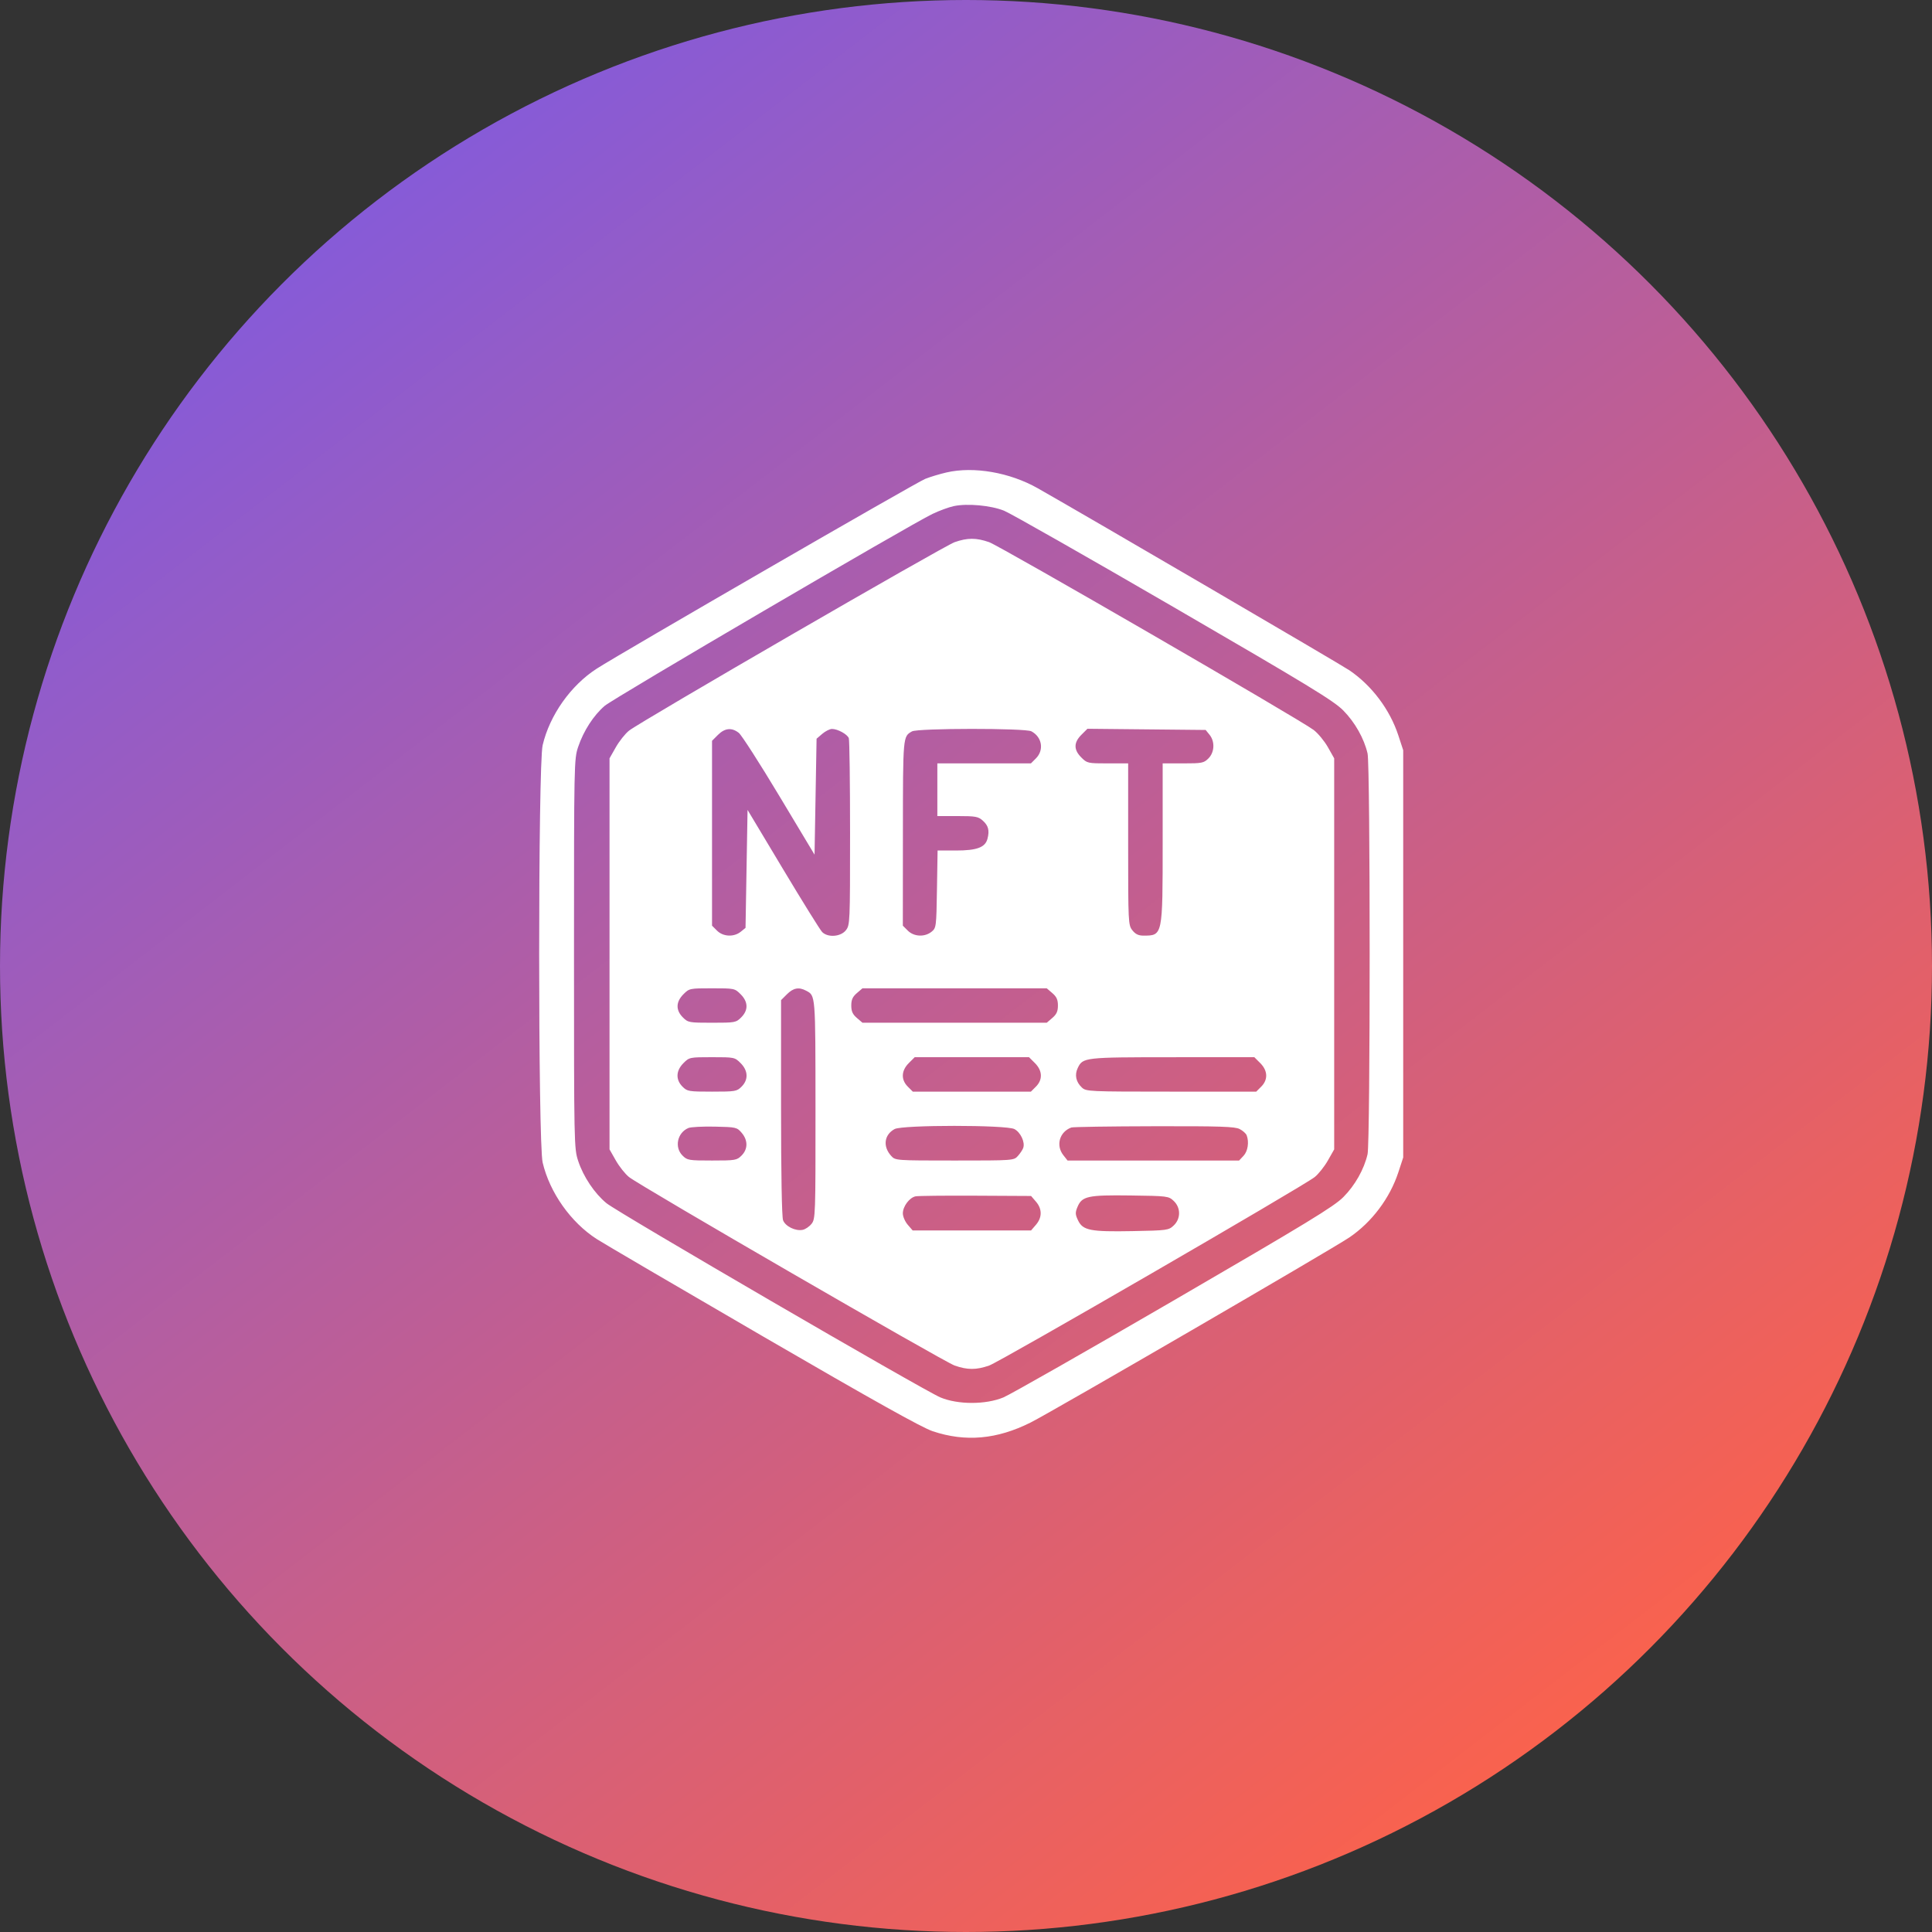
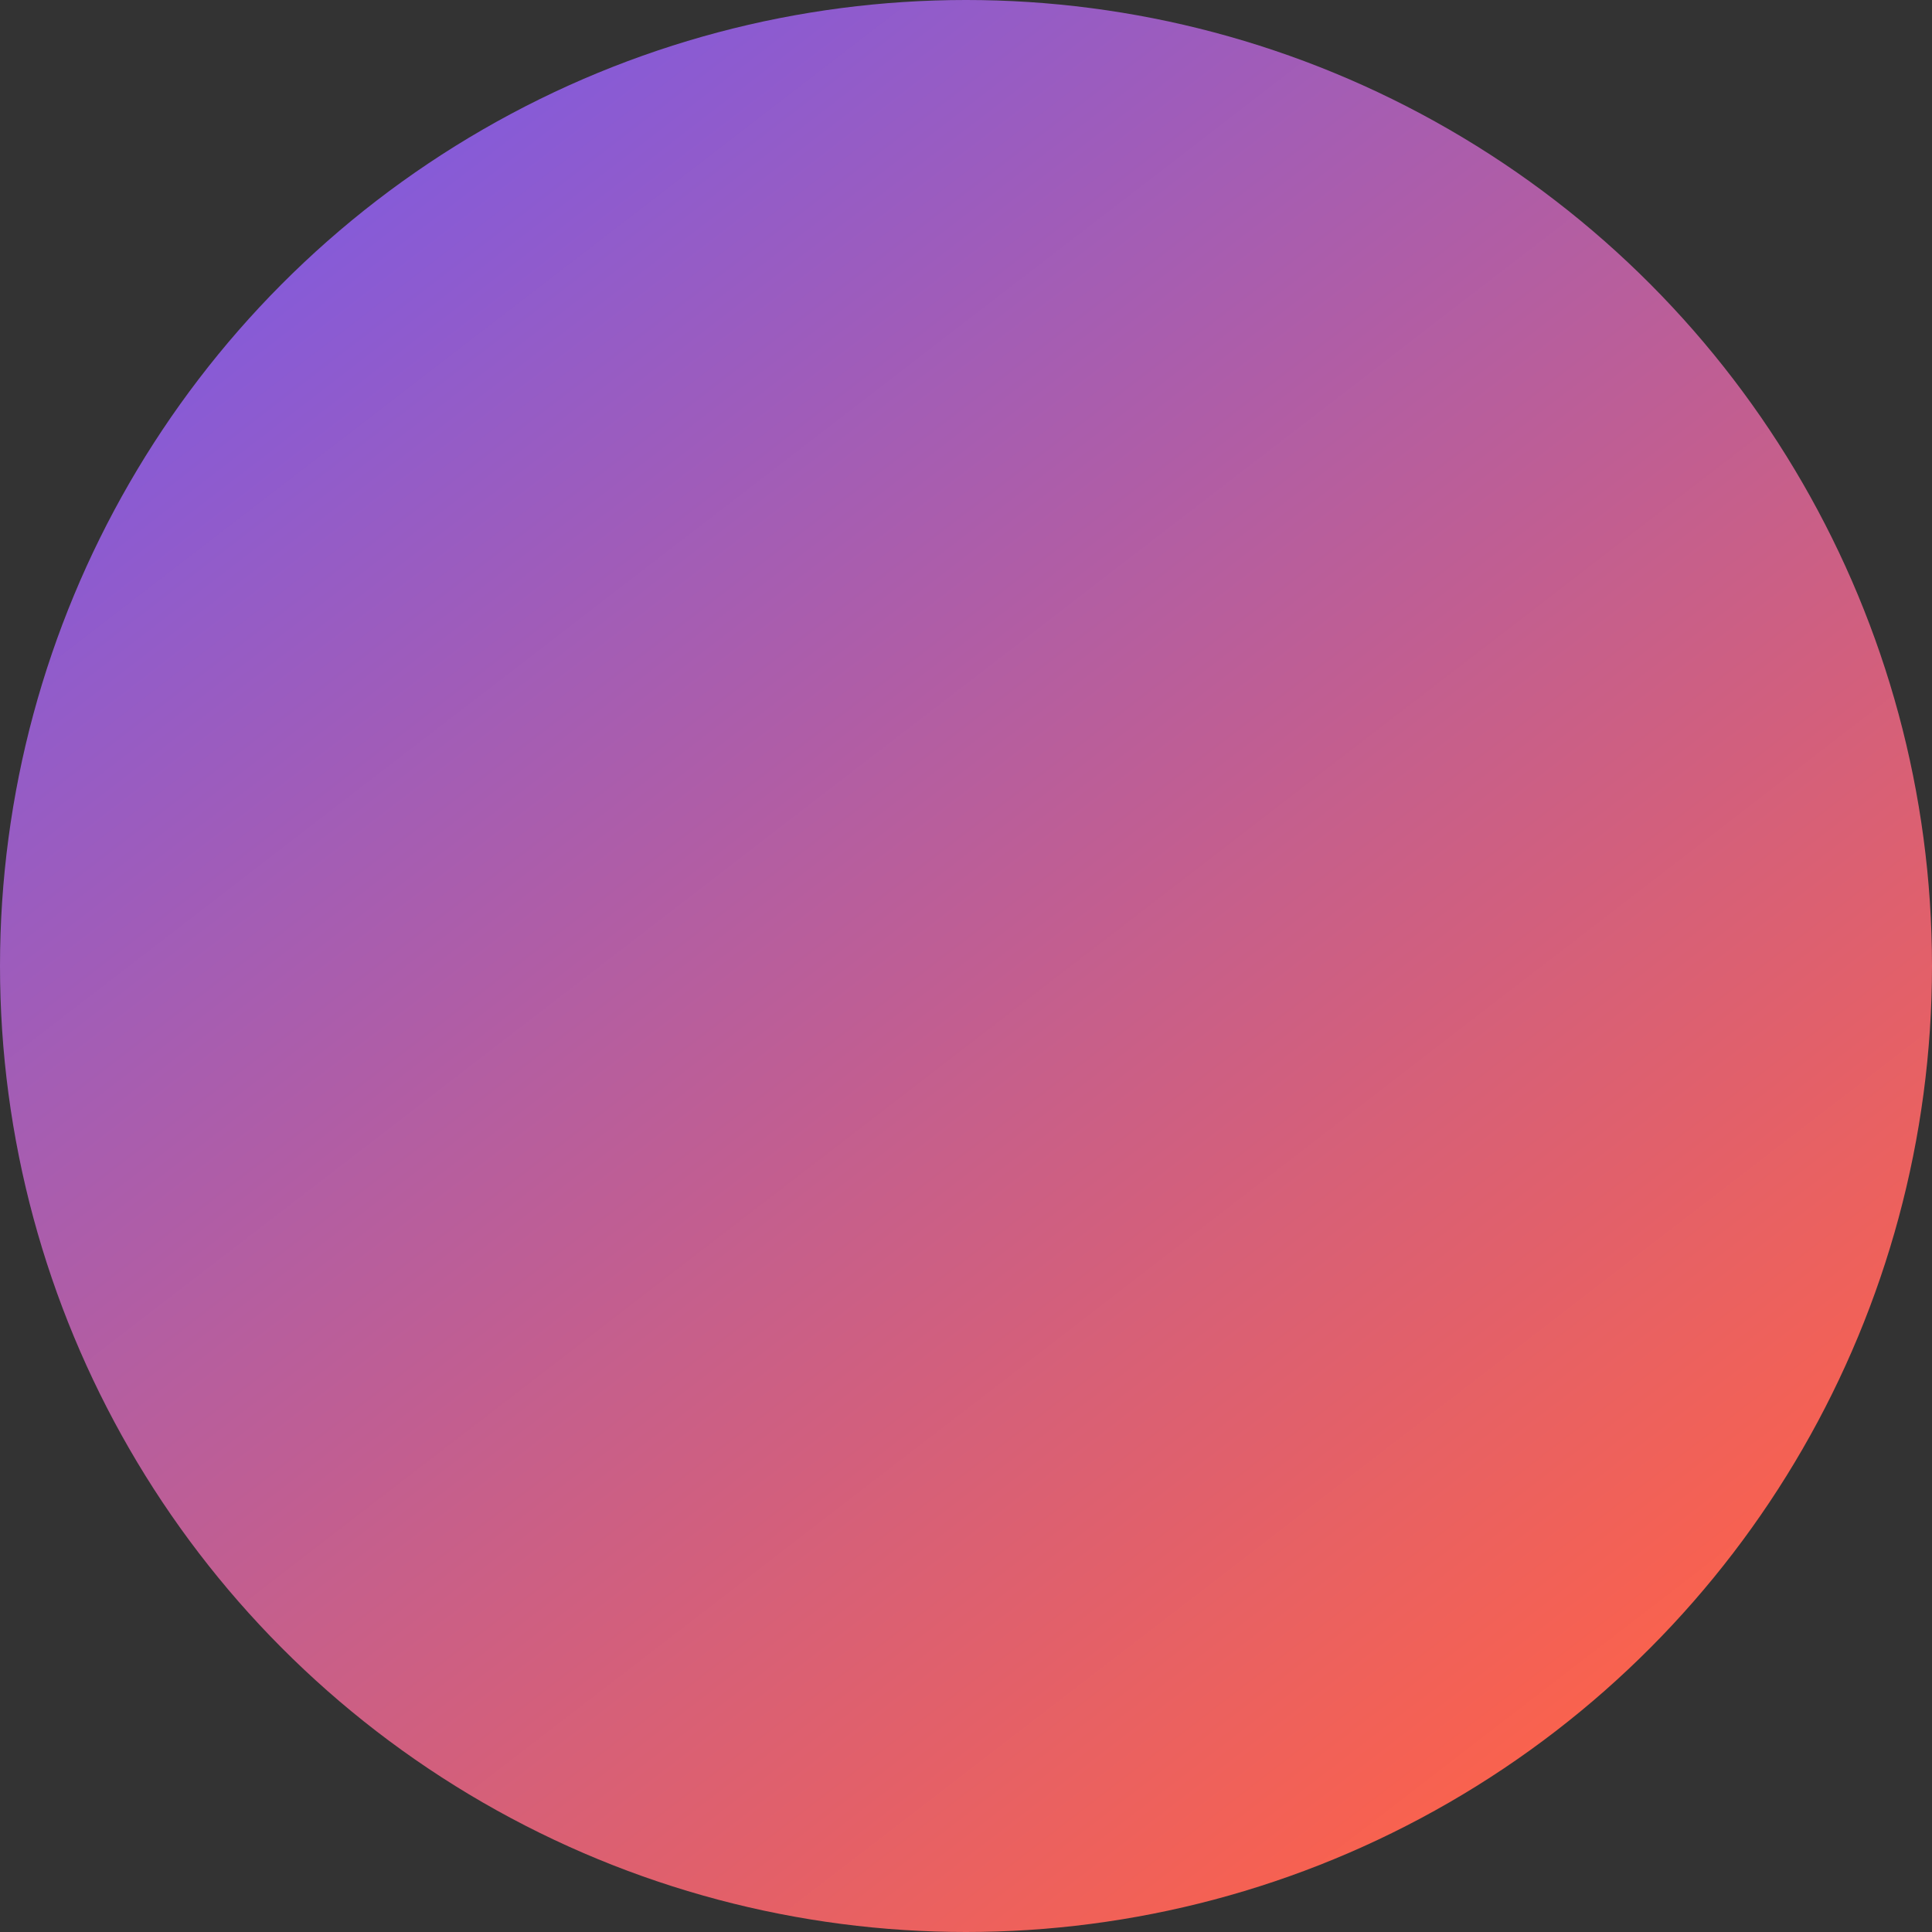
<svg xmlns="http://www.w3.org/2000/svg" width="559" height="559" viewBox="0 0 559 559" fill="none">
  <rect x="0" y="0" width="559" height="559" fill="#333333" stroke="none" />
  <circle cx="279.5" cy="279.5" r="279.5" fill="url(#paint0_linear_284_221)" />
-   <path fill-rule="evenodd" clip-rule="evenodd" d="M273.853 136.698C271.915 137.144 269.14 137.982 267.687 138.56C265.088 139.592 179.887 188.822 172.66 193.466C165.154 198.29 159.055 206.916 157.01 215.602C155.663 221.324 155.663 330.647 157.01 336.369C159.055 345.054 165.152 353.679 172.66 358.506C174.694 359.814 196.404 372.526 220.904 386.756C252.709 405.228 266.709 413.05 269.852 414.103C279.357 417.288 288.461 416.475 298.227 411.571C304.528 408.406 385.451 361.413 390.436 358.024C396.924 353.612 402.135 346.682 404.59 339.2L406 334.904V275.986V217.067L404.59 212.771C402.135 205.289 396.924 198.359 390.436 193.947C387.869 192.202 314.981 149.624 300.283 141.284C292.185 136.689 281.752 134.879 273.853 136.698ZM290.519 147.769C292.363 148.512 314.475 161.085 339.658 175.709C378.762 198.416 385.915 202.775 388.674 205.578C392.058 209.016 394.684 213.673 395.687 218.014C396.497 221.524 396.497 330.447 395.687 333.957C394.677 338.33 392.058 342.968 388.679 346.365C385.953 349.108 378.241 353.807 339.658 376.235C314.475 390.874 292.275 403.514 290.323 404.326C285.226 406.445 277.152 406.445 272.091 404.325C267.234 402.291 178.751 350.826 175.478 348.132C172.014 345.281 168.801 340.486 167.294 335.917C166.102 332.305 166.08 331.259 166.08 275.954C166.08 220.703 166.103 219.603 167.289 216.089C168.853 211.453 171.737 206.995 174.961 204.227C177.557 202 263.152 151.884 269.806 148.696C271.779 147.751 274.554 146.734 275.972 146.435C279.912 145.606 286.699 146.229 290.519 147.769ZM276.203 156.873C273.045 157.981 185.317 208.766 182 211.406C180.903 212.279 179.185 214.437 178.182 216.203L176.359 219.412V275.986V332.559L178.182 335.768C179.185 337.534 180.903 339.692 182 340.565C185.317 343.205 273.045 393.99 276.203 395.098C279.905 396.397 282.469 396.4 286.187 395.108C289.339 394.013 377.062 343.226 380.39 340.569C381.486 339.695 383.204 337.534 384.208 335.768L386.031 332.559V275.986V219.412L384.209 216.188C383.207 214.415 381.353 212.172 380.09 211.205C376.228 208.248 289.323 157.959 286.187 156.866C282.471 155.571 279.907 155.573 276.203 156.873ZM213.764 212.046C214.558 212.669 219.814 220.852 225.442 230.231L235.678 247.283L235.971 230.511L236.265 213.74L237.913 212.326C238.819 211.548 240.088 210.912 240.732 210.912C242.367 210.912 245.154 212.44 245.591 213.576C245.791 214.098 245.956 226.471 245.956 241.073C245.956 267.042 245.929 267.654 244.738 269.165C243.247 271.057 239.524 271.332 237.88 269.671C237.315 269.1 232.227 260.917 226.574 251.486L216.296 234.338L216.002 251.404L215.709 268.469L214.322 269.59C212.345 271.186 209.235 271.042 207.46 269.27L206.018 267.831V241.085V214.339L207.735 212.625C209.732 210.632 211.72 210.441 213.764 212.046ZM298.413 211.594C301.515 213.243 302.146 217.02 299.722 219.439L298.281 220.878H284.745H271.21V228.499V236.12H277.051C282.281 236.12 283.045 236.258 284.36 237.44C285.985 238.899 286.344 240.298 285.71 242.705C285.056 245.192 282.635 246.087 276.561 246.087H271.281L271.099 257.278C270.921 268.229 270.887 268.494 269.53 269.59C267.553 271.186 264.442 271.042 262.668 269.27L261.226 267.831L261.245 240.983C261.264 212.853 261.24 213.125 263.869 211.62C265.524 210.673 296.635 210.649 298.413 211.594ZM349.964 212.589C351.564 214.563 351.419 217.667 349.644 219.439C348.305 220.776 347.784 220.878 342.302 220.878H336.403V243.771C336.403 270.836 336.429 270.709 330.818 270.709C329.395 270.709 328.517 270.284 327.636 269.165C326.451 267.661 326.418 267.005 326.418 244.249V220.878H320.5C314.742 220.878 314.535 220.832 312.865 219.164C310.628 216.932 310.637 214.85 312.891 212.6L314.633 210.861L331.737 211.033L348.842 211.205L349.964 212.589ZM214.286 287.665C216.497 289.873 216.558 292.273 214.454 294.373C212.957 295.866 212.677 295.918 206.018 295.918C199.359 295.918 199.079 295.866 197.582 294.373C195.479 292.273 195.539 289.873 197.75 287.665C199.442 285.976 199.561 285.952 206.018 285.952C212.476 285.952 212.594 285.976 214.286 287.665ZM233.22 286.634C235.987 288.105 235.933 287.425 235.953 320.901C235.971 351.633 235.935 352.672 234.81 354.1C234.171 354.911 233.004 355.697 232.217 355.847C230.124 356.246 227.24 354.826 226.57 353.066C226.211 352.123 225.987 339.598 225.987 320.457V289.379L227.704 287.665C229.536 285.836 231.152 285.534 233.22 286.634ZM304.478 287.341C305.711 288.4 306.097 289.256 306.097 290.935C306.097 292.613 305.711 293.47 304.478 294.529L302.86 295.918H276.203H249.545L247.927 294.529C246.694 293.47 246.308 292.613 246.308 290.935C246.308 289.256 246.694 288.4 247.927 287.341L249.545 285.952H276.203H302.86L304.478 287.341ZM214.286 307.598C216.476 309.785 216.582 312.395 214.561 314.411C213.189 315.781 212.775 315.851 206.018 315.851C199.262 315.851 198.847 315.781 197.476 314.411C195.455 312.395 195.56 309.785 197.75 307.598C199.442 305.909 199.561 305.884 206.018 305.884C212.476 305.884 212.594 305.909 214.286 307.598ZM299.447 307.598C301.638 309.785 301.743 312.395 299.722 314.411L298.281 315.851H281.195H264.109L262.668 314.411C260.647 312.395 260.752 309.785 262.943 307.598L264.659 305.884H281.195H297.73L299.447 307.598ZM364.639 307.598C366.83 309.785 366.935 312.395 364.914 314.411L363.473 315.851H338.889C315.006 315.851 314.27 315.817 313.028 314.662C311.313 313.066 310.875 311.009 311.829 309.023C313.309 305.943 313.663 305.902 339.238 305.893L362.923 305.884L364.639 307.598ZM214.586 327.755C216.437 329.905 216.427 332.481 214.561 334.344C213.189 335.713 212.775 335.783 206.018 335.783C199.262 335.783 198.847 335.713 197.476 334.344C195.072 331.945 195.974 327.729 199.18 326.373C199.872 326.08 203.303 325.901 206.805 325.975C212.977 326.106 213.213 326.16 214.586 327.755ZM293.494 326.679C295.285 327.603 296.641 330.487 296.059 332.135C295.863 332.691 295.168 333.738 294.513 334.464C293.331 335.775 293.214 335.783 276.203 335.783C259.197 335.783 259.073 335.774 257.872 334.464C255.376 331.742 255.801 328.331 258.843 326.68C261.1 325.454 291.12 325.453 293.494 326.679ZM358.679 326.675C359.593 327.146 360.505 327.959 360.705 328.481C361.457 330.435 361.049 333.092 359.793 334.427L358.516 335.783H333.7H308.884L307.667 334.238C305.428 331.398 306.558 327.477 309.973 326.231C310.458 326.054 321.241 325.888 333.936 325.863C353.111 325.824 357.298 325.962 358.679 326.675ZM299.747 347.687C301.558 349.79 301.558 352.262 299.746 354.364L298.329 356.009H281.195H264.061L262.643 354.364C261.864 353.459 261.226 351.978 261.226 351.072C261.226 349.06 263.132 346.51 264.909 346.144C265.629 345.997 273.443 345.913 282.274 345.959L298.33 346.042L299.747 347.687ZM339.587 347.464C341.673 349.422 341.673 352.63 339.587 354.588C338.121 355.963 337.739 356.015 327.699 356.206C315.467 356.438 313.314 356.013 311.916 353.089C311.106 351.392 311.082 350.843 311.747 349.238C313.05 346.099 314.747 345.729 327.107 345.895C337.808 346.039 338.11 346.077 339.587 347.464Z" fill="white" />
  <defs>
    <linearGradient id="paint0_linear_284_221" x1="59.5" y1="3.35792e-06" x2="465.5" y2="527" gradientUnits="userSpaceOnUse">
      <stop stop-color="#775AEA" />
      <stop offset="1" stop-color="#FF6247" />
    </linearGradient>
  </defs>
</svg>